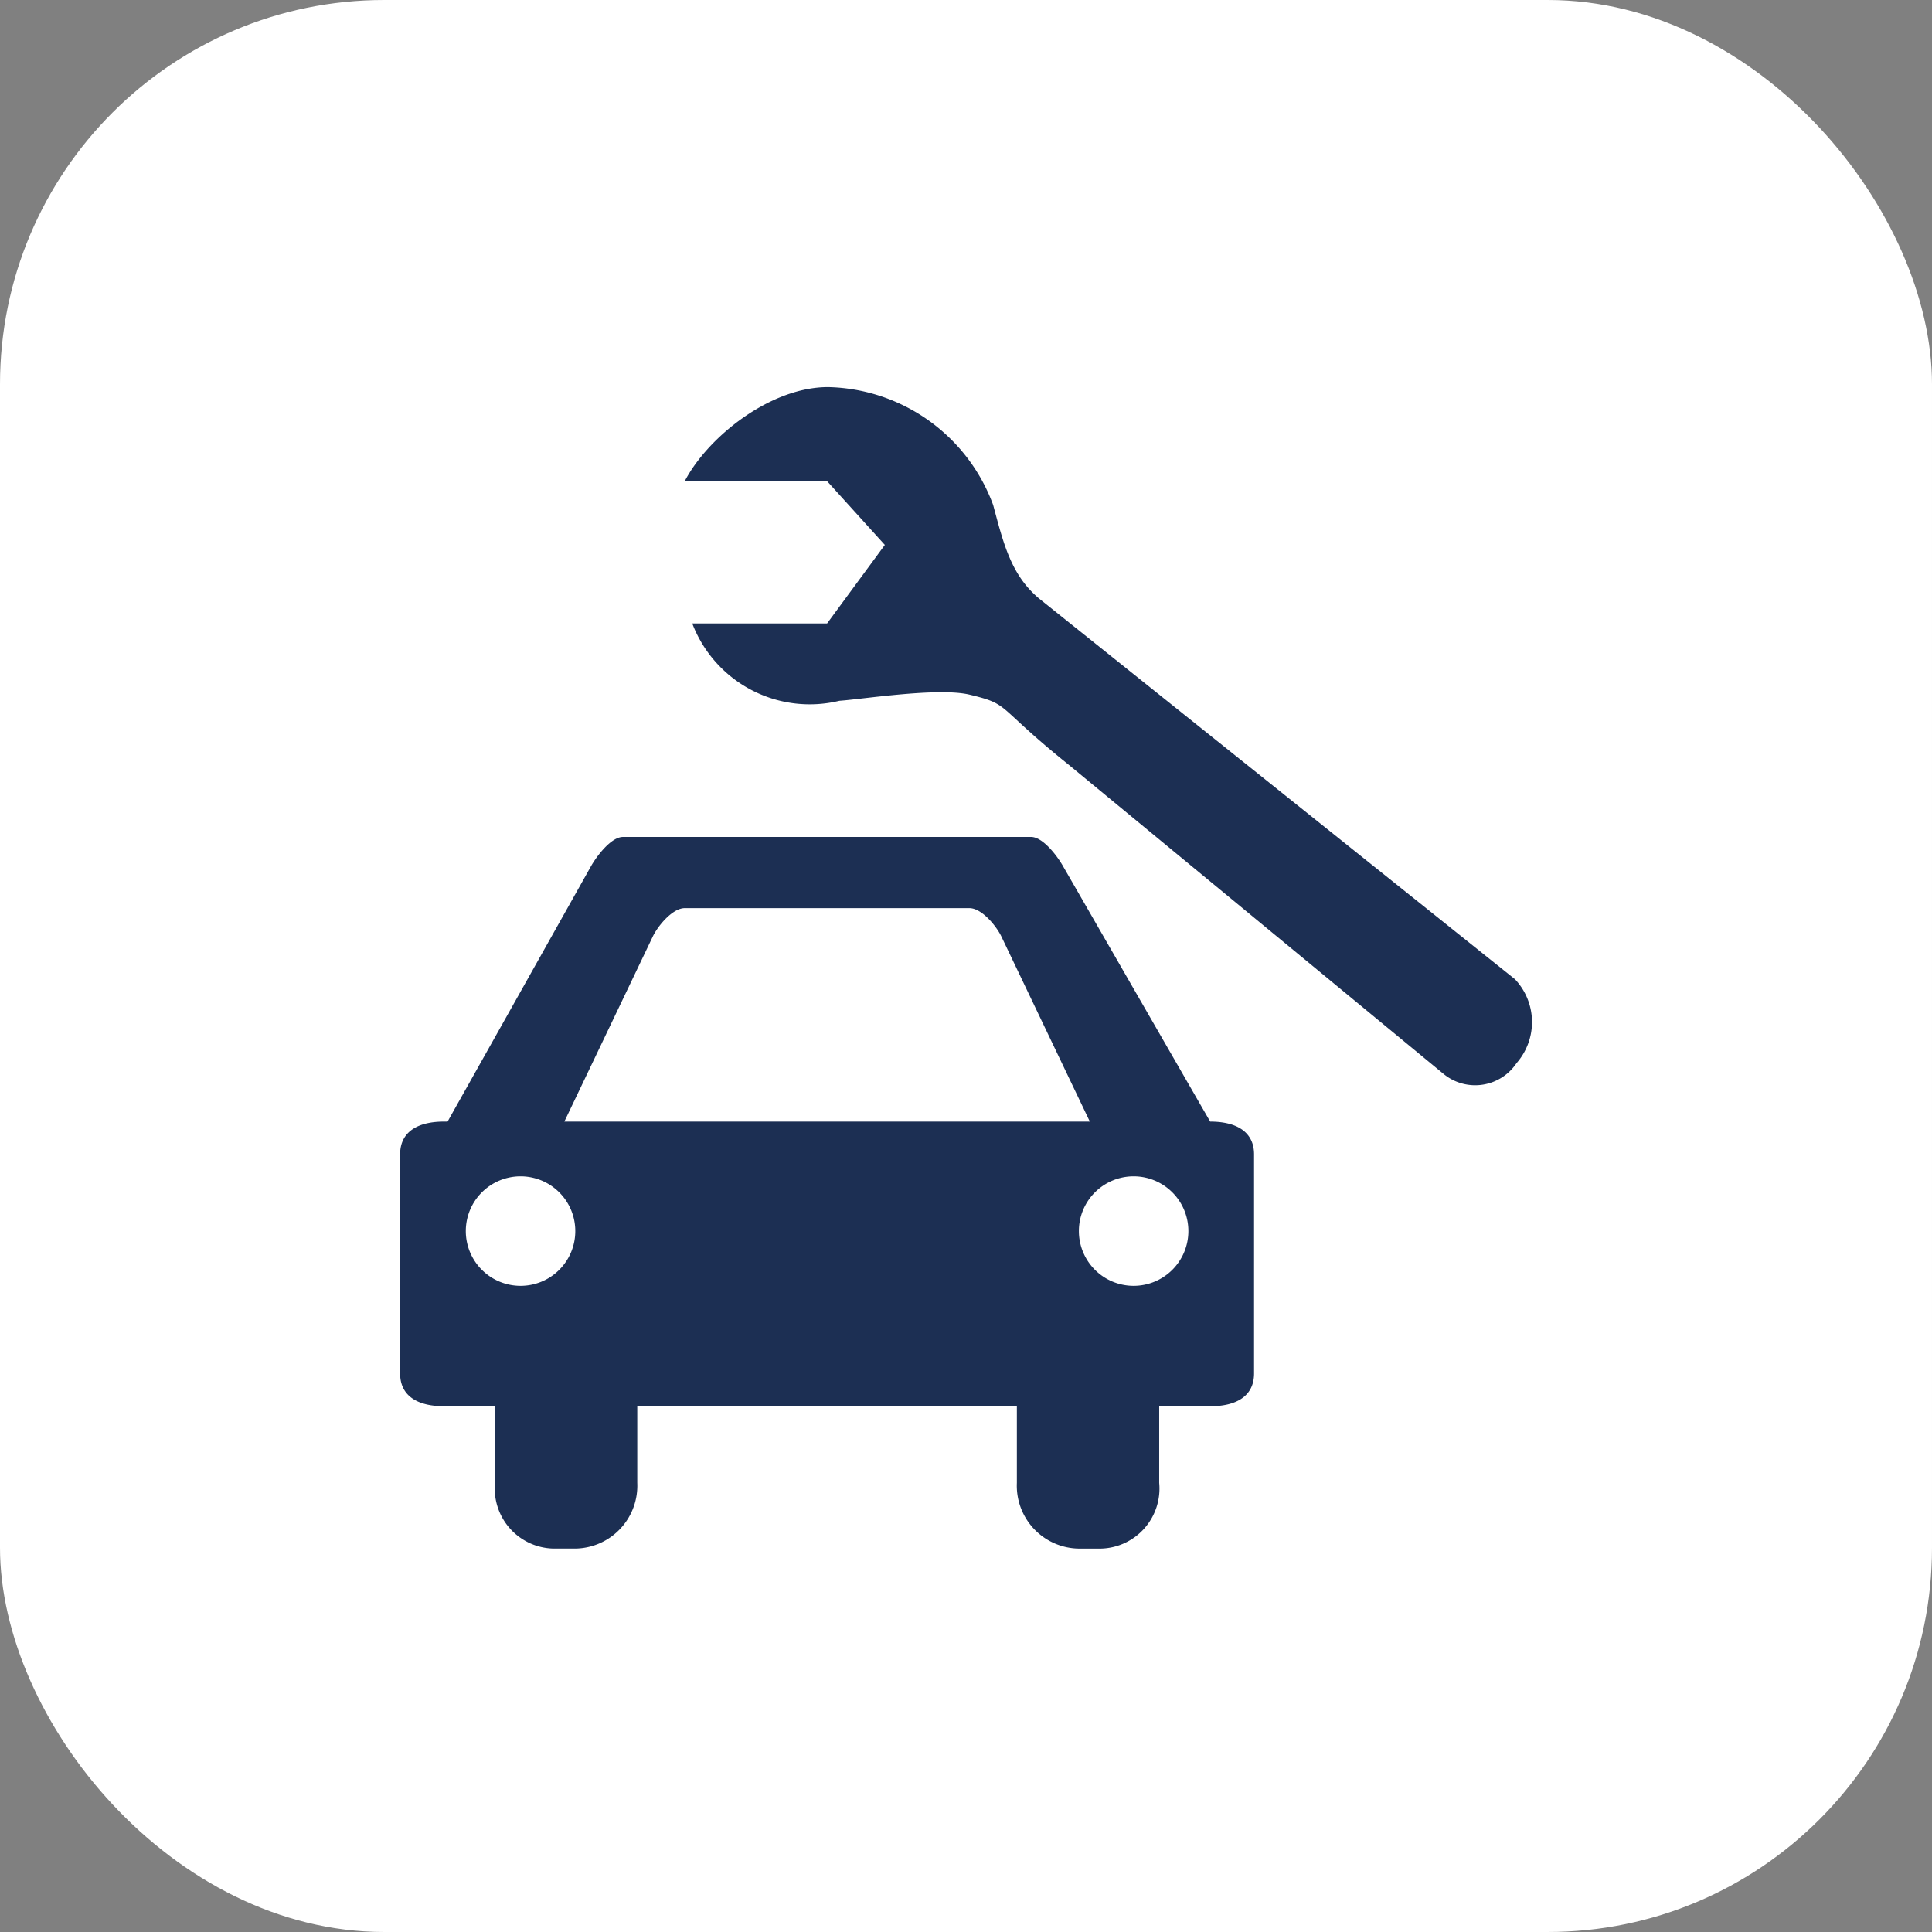
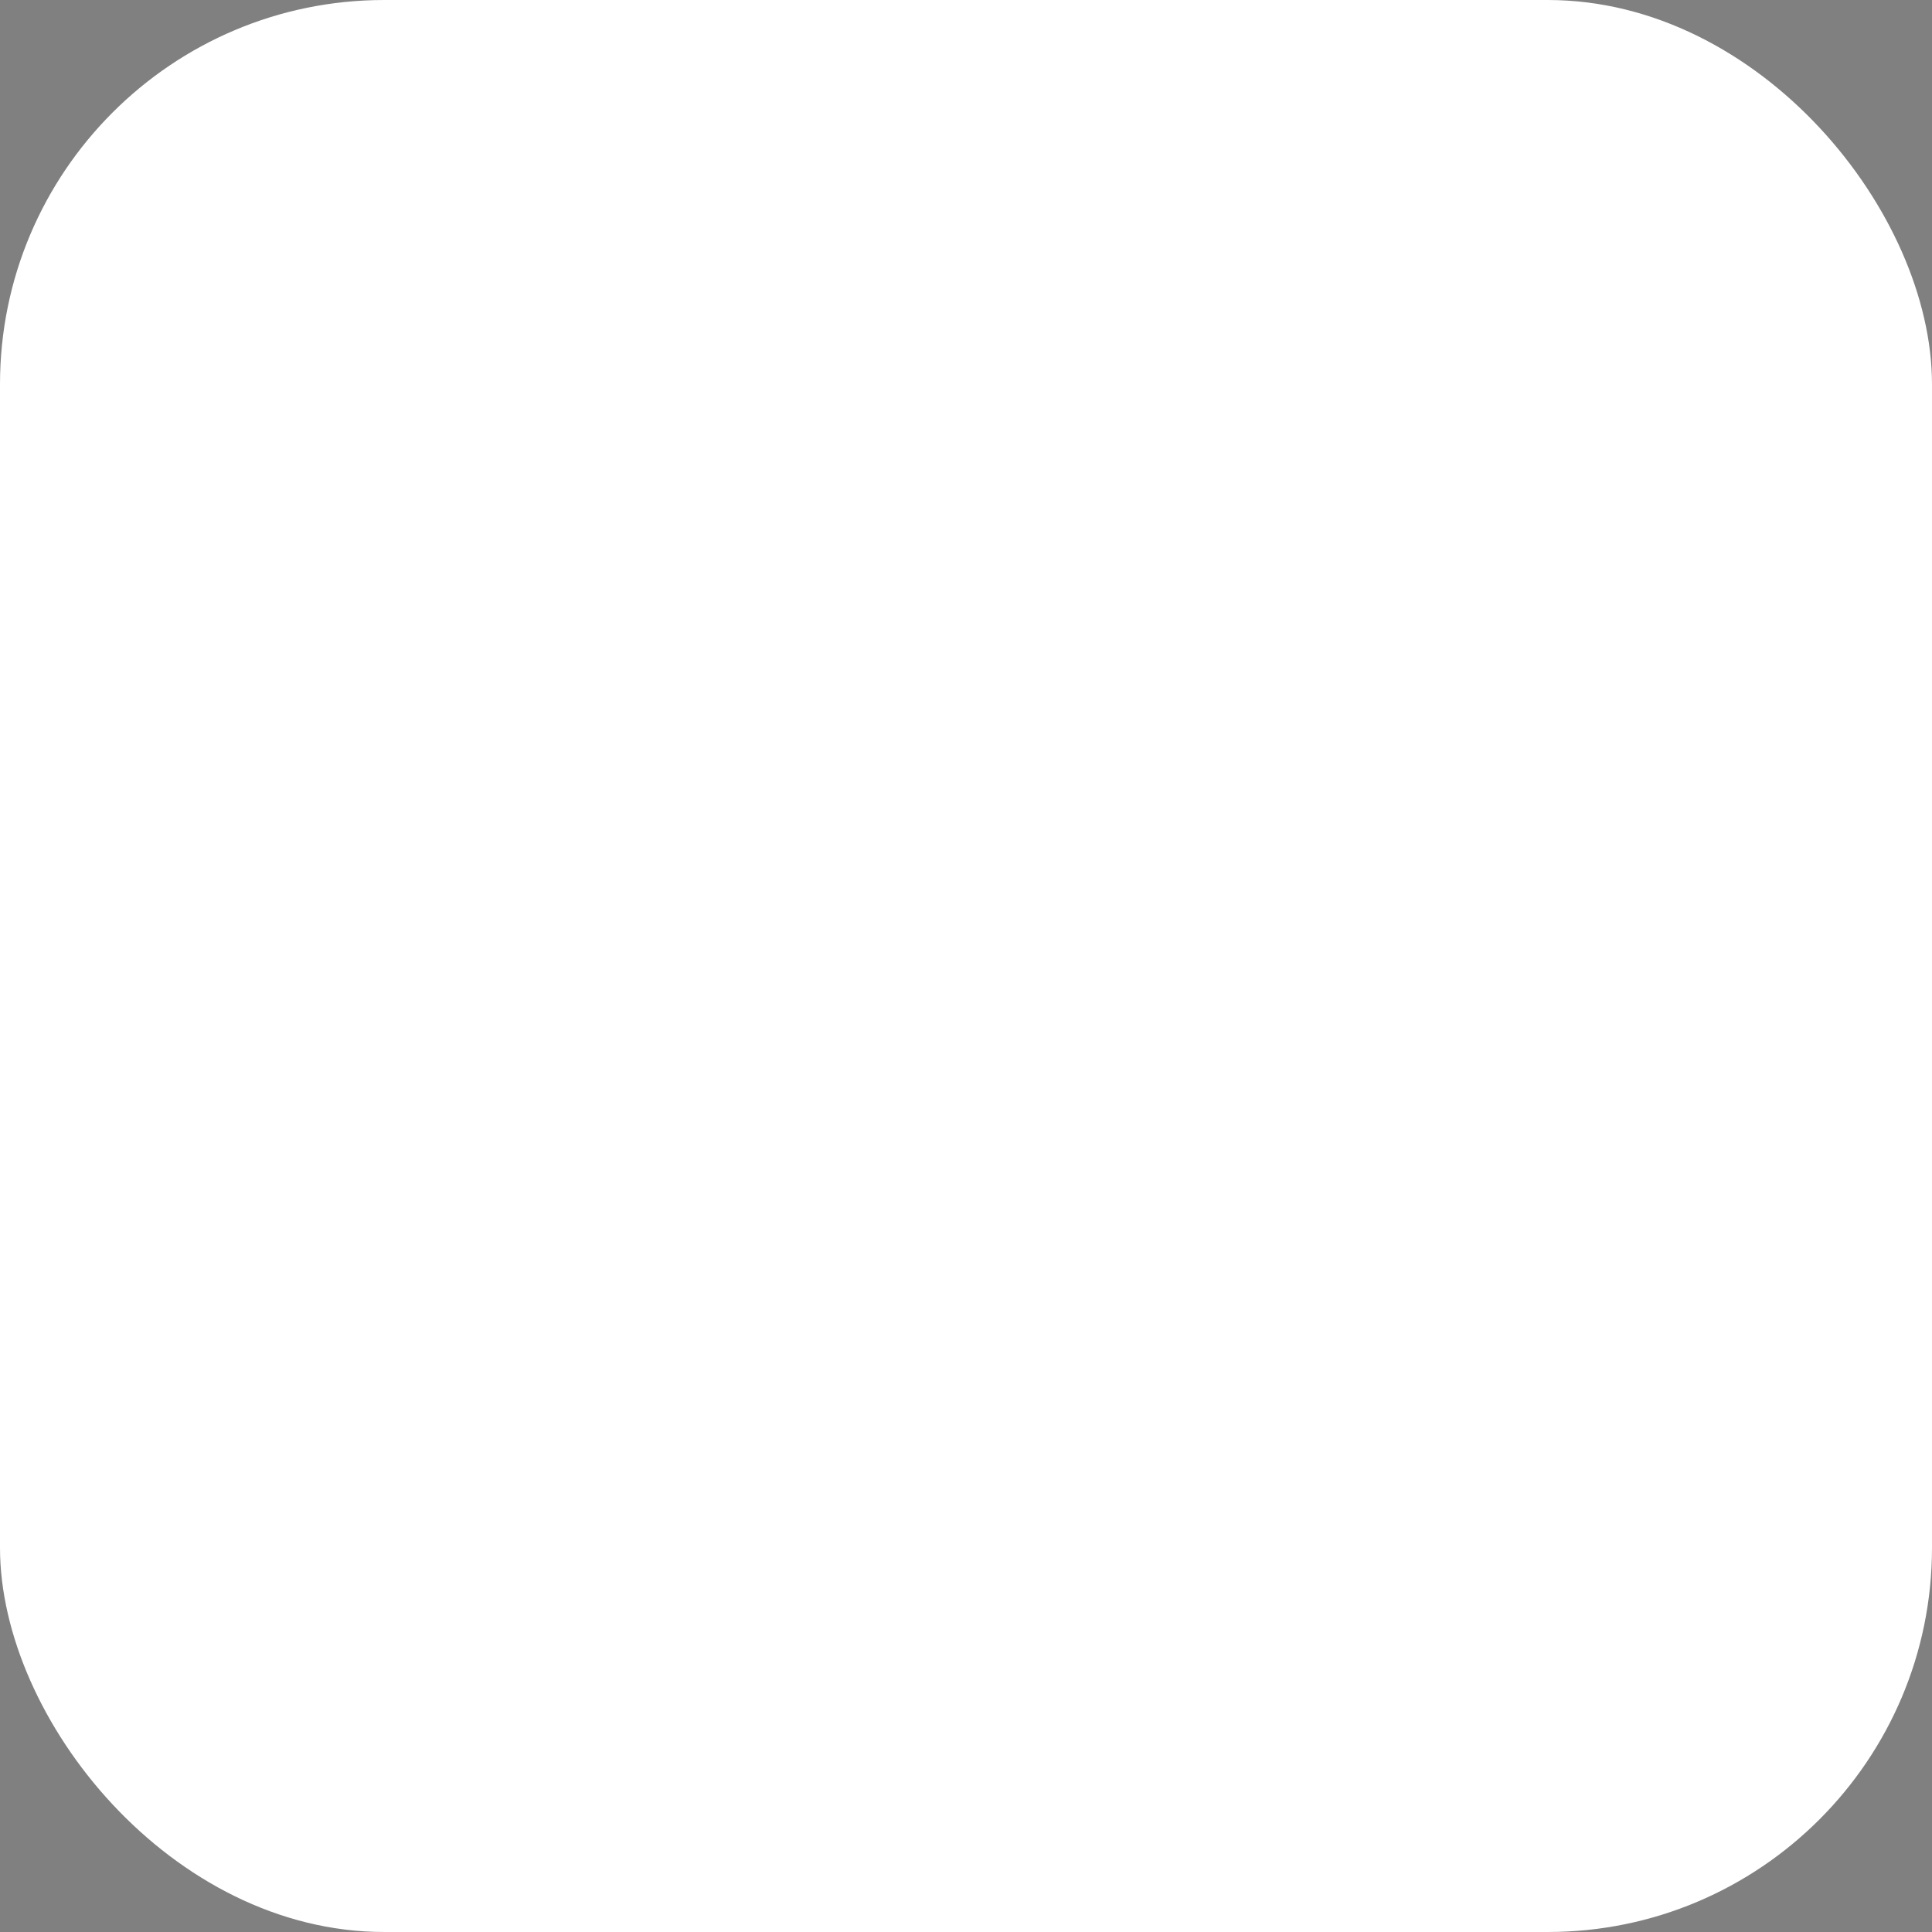
<svg xmlns="http://www.w3.org/2000/svg" width="75.417" height="75.417" viewBox="0 0 75.417 75.417">
  <rect x="0" y="0" width="75.417" height="75.417" fill="#808080" stroke="none" />
  <g id="Grupo_4502" data-name="Grupo 4502" transform="translate(-315.359 -2533.447)">
    <rect id="Rectángulo_1603" data-name="Rectángulo 1603" width="75.417" height="75.417" rx="15" transform="translate(315.359 2533.447)" fill="#fff" />
-     <path id="Icon_map-car-repair" data-name="Icon map-car-repair" d="M19.641,6.906,17.387,9.972H12.124a4.91,4.91,0,0,0,5.742,3.019c.88-.059,3.847-.531,5.077-.241,1.637.393.955.394,3.89,2.75L41.462,27.565a1.943,1.943,0,0,0,2.836-.427,2.434,2.434,0,0,0-.058-3.277L25.721,9.046c-1.159-.931-1.452-2.219-1.852-3.7a7.027,7.027,0,0,0-6.446-4.6c-2.262,0-4.7,1.957-5.592,3.671h5.556Zm12.7,22.511-5.724-9.935c-.226-.412-.8-1.176-1.267-1.176H9.42c-.469,0-1.041.764-1.268,1.176L2.572,29.417H2.429c-.94,0-1.709.342-1.709,1.282v8.547c0,.941.769,1.282,1.709,1.282H4.424v2.991A2.343,2.343,0,0,0,6.7,46.084h.855a2.454,2.454,0,0,0,2.422-2.565V40.529H24.795v2.991a2.454,2.454,0,0,0,2.421,2.565h.855a2.343,2.343,0,0,0,2.28-2.565V40.529h1.994c.94,0,1.709-.342,1.709-1.282V30.7C34.054,29.759,33.285,29.417,32.345,29.417ZM5.421,35.828a2.137,2.137,0,1,1,2.137-2.137,2.136,2.136,0,0,1-2.137,2.137Zm1.709-6.41,3.464-7.248c.21-.42.768-1.085,1.237-1.085H22.943c.469,0,1.026.665,1.237,1.085l3.464,7.248Zm22.223,6.41A2.137,2.137,0,1,1,31.49,33.69,2.137,2.137,0,0,1,29.353,35.828Z" transform="translate(330.258 2547.812)" fill="#1c2f53" />
  </g>
</svg>